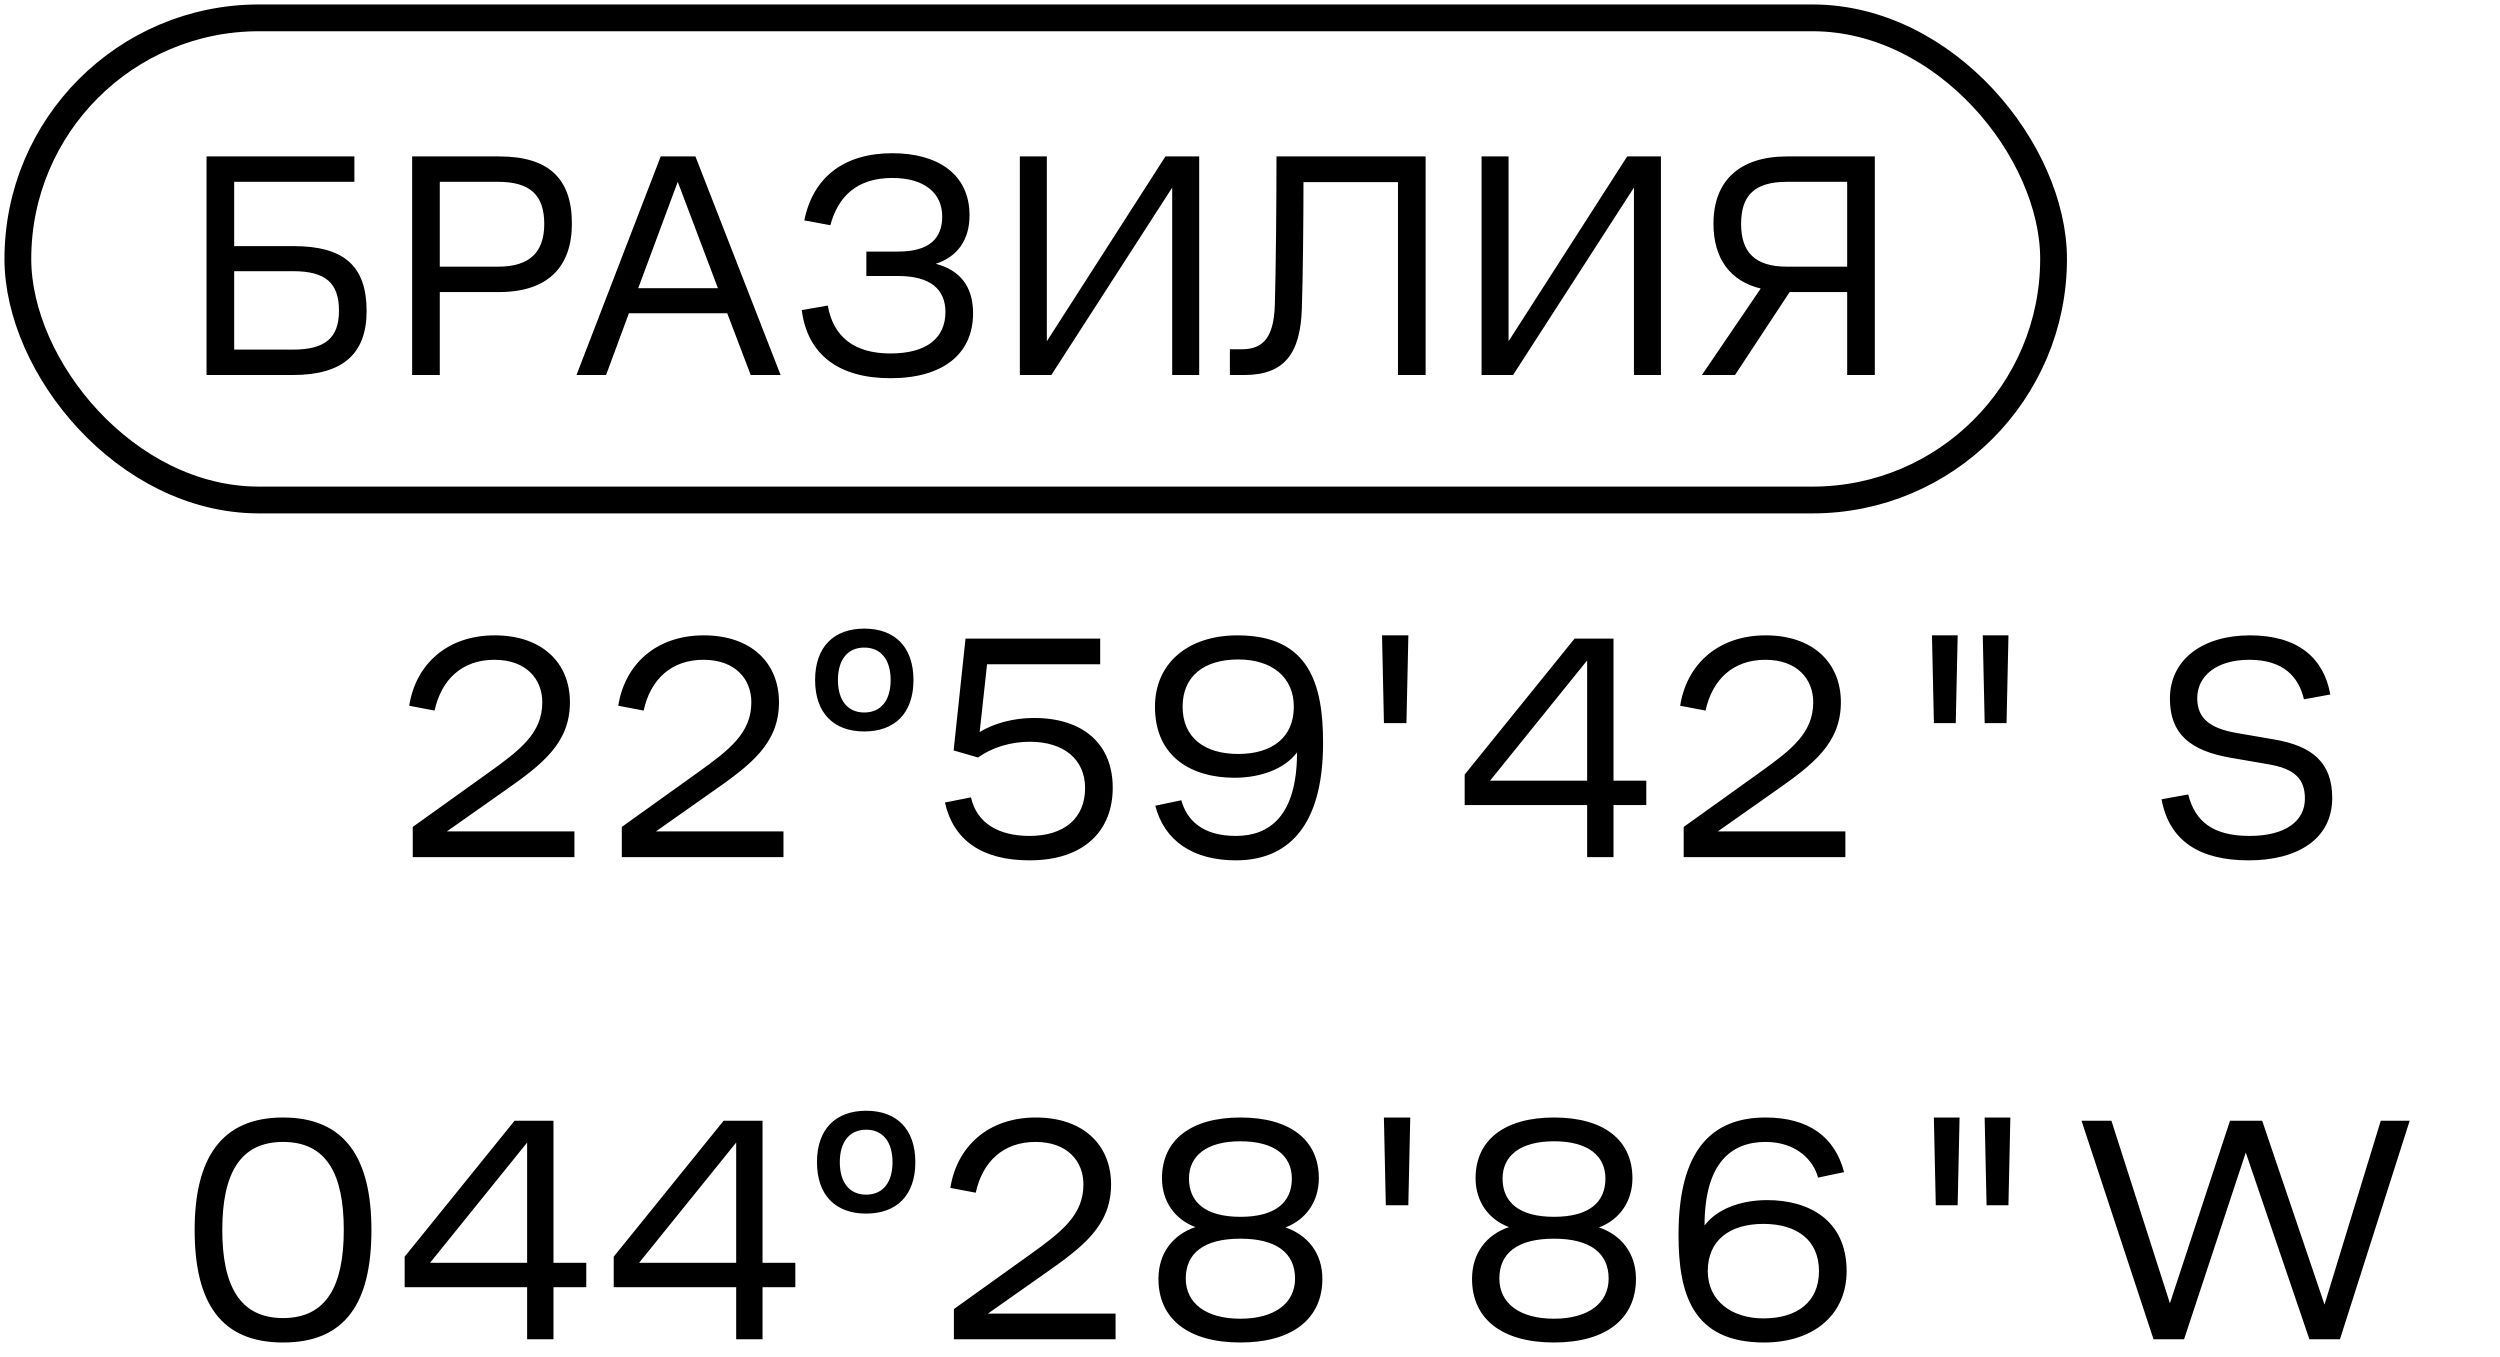
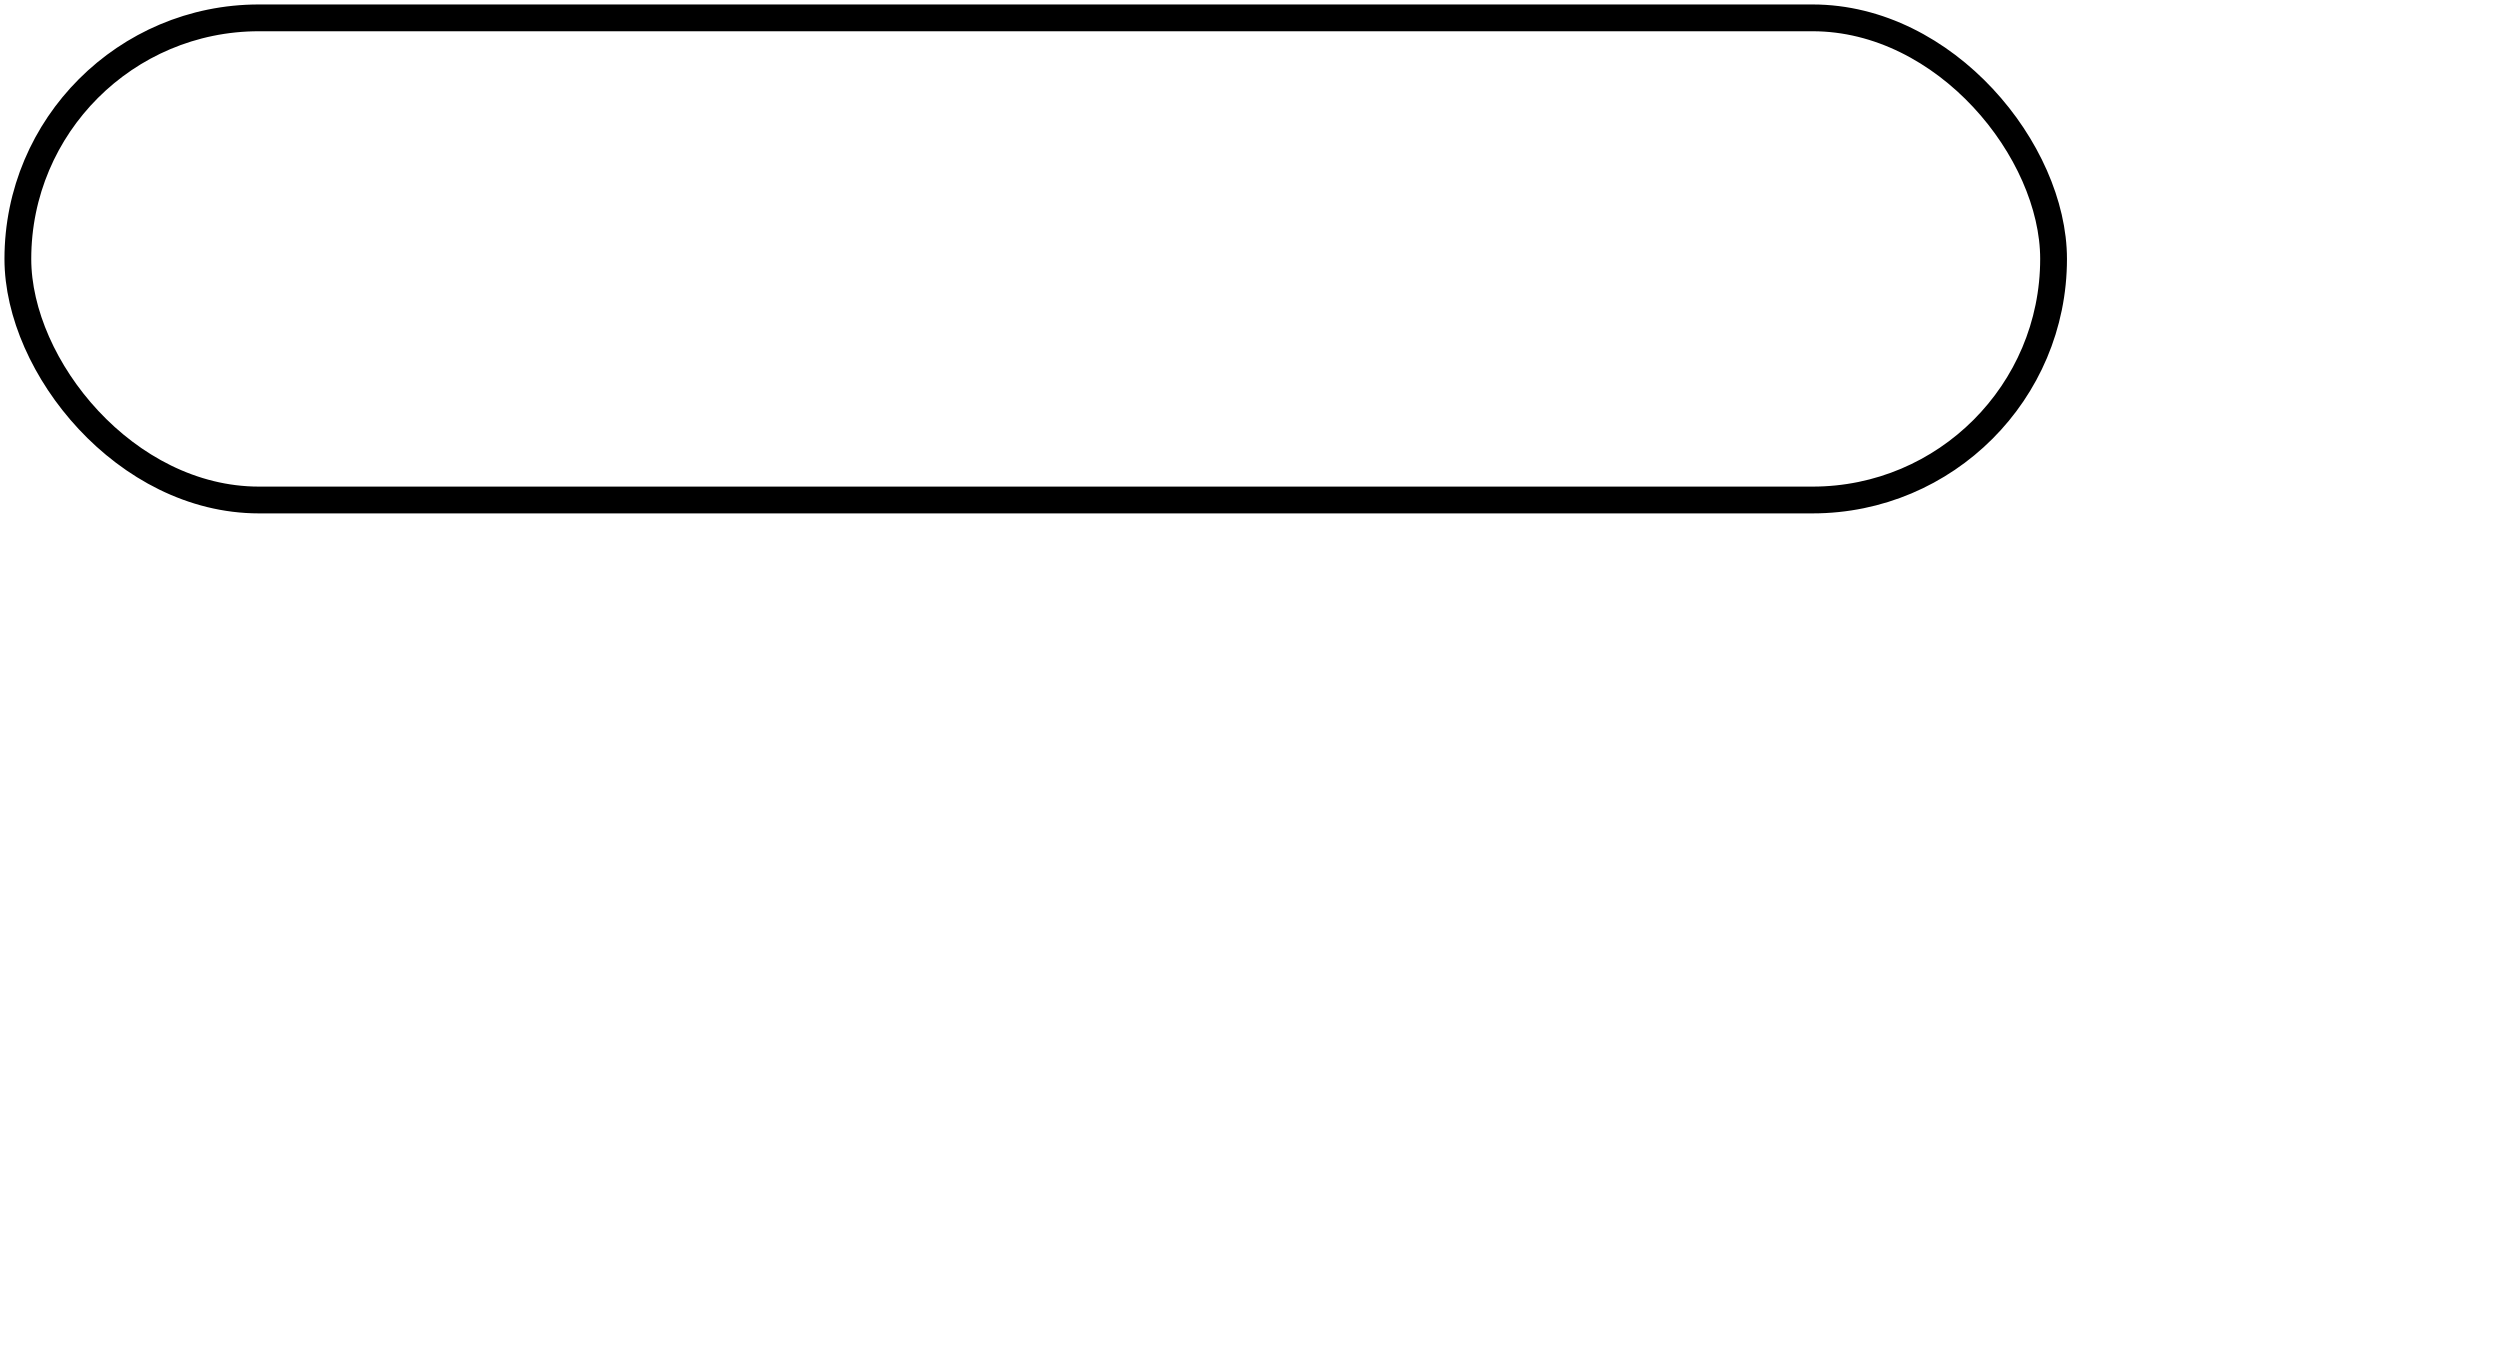
<svg xmlns="http://www.w3.org/2000/svg" width="140" height="76" viewBox="0 0 140 76" fill="none">
  <rect x="1" y="1" width="114" height="27" rx="13.5" stroke="black" stroke-width="1.5" />
-   <path d="M11.566 21V8.76H19.846V10.182H13.114V13.782H16.426C19.252 13.782 20.53 14.88 20.53 17.418C20.53 19.812 19.198 21 16.408 21H11.566ZM13.114 19.578H16.408C18.244 19.578 18.982 18.894 18.982 17.4C18.982 15.852 18.244 15.186 16.408 15.186H13.114V19.578ZM23.08 21V8.76H27.958C30.73 8.76 32.026 10.002 32.026 12.522C32.026 14.916 30.712 16.356 27.94 16.356H24.628V21H23.08ZM24.628 14.934H27.886C29.704 14.934 30.478 14.088 30.478 12.54C30.478 10.92 29.686 10.182 27.886 10.182H24.628V14.934ZM32.284 21L37 8.76H38.944L43.714 21H42.04L40.726 17.544H35.218L33.94 21H32.284ZM35.74 16.14H40.204L37.954 10.182L35.74 16.14ZM49.866 21.18C47.022 21.18 45.222 19.902 44.898 17.364L46.356 17.112C46.662 18.858 47.832 19.794 49.866 19.794C51.918 19.794 52.944 18.912 52.944 17.472C52.944 16.212 52.116 15.456 50.298 15.456H48.516V14.088H50.298C52.044 14.088 52.764 13.35 52.764 12.126C52.764 10.83 51.792 9.966 49.974 9.966C47.976 9.966 46.932 11.01 46.5 12.612L45.042 12.342C45.528 9.93 47.256 8.58 49.974 8.58C52.53 8.58 54.294 9.768 54.294 12.054C54.294 13.422 53.628 14.376 52.404 14.772C53.7 15.114 54.492 15.978 54.492 17.544C54.492 19.812 52.818 21.18 49.866 21.18ZM57.111 21V8.76H58.623V19.11L65.265 8.76H67.155V21H65.643V10.506L58.875 21H57.111ZM68.873 21V19.56H69.502C70.564 19.56 71.338 19.128 71.392 17.04C71.447 15.15 71.483 11.586 71.483 8.76H79.835V21H78.287V10.2H72.995C72.995 12.432 72.959 15.654 72.904 17.256C72.832 19.812 71.915 21 69.683 21H68.873ZM82.968 21V8.76H84.48V19.11L91.122 8.76H93.012V21H91.5V10.506L84.732 21H82.968ZM103.442 21V16.356H100.22L97.16 21H95.306L98.6 16.158C96.89 15.744 95.954 14.484 95.954 12.522C95.954 10.128 97.412 8.76 100.076 8.76H104.99V21H103.442ZM97.502 12.54C97.502 14.088 98.24 14.934 100.076 14.934H103.442V10.182H100.076C98.258 10.182 97.502 10.938 97.502 12.54ZM23.114 48V46.308L27.362 43.266C29.144 41.988 30.368 41.052 30.368 39.324C30.368 38.046 29.486 36.948 27.686 36.948C25.886 36.948 24.716 38.046 24.338 39.792L22.916 39.522C23.276 37.218 25.022 35.58 27.704 35.58C30.368 35.58 31.916 37.128 31.916 39.324C31.916 41.628 30.35 42.816 28.244 44.292L25.022 46.56H32.168V48H23.114ZM34.821 48V46.308L39.069 43.266C40.851 41.988 42.075 41.052 42.075 39.324C42.075 38.046 41.193 36.948 39.393 36.948C37.593 36.948 36.423 38.046 36.045 39.792L34.623 39.522C34.983 37.218 36.729 35.58 39.411 35.58C42.075 35.58 43.623 37.128 43.623 39.324C43.623 41.628 42.057 42.816 39.951 44.292L36.729 46.56H43.875V48H34.821ZM48.4 40.962C46.708 40.962 45.646 39.954 45.646 38.082C45.646 36.21 46.708 35.202 48.4 35.202C50.092 35.202 51.154 36.21 51.154 38.082C51.154 39.954 50.092 40.962 48.4 40.962ZM46.924 38.082C46.924 39.216 47.464 39.9 48.4 39.9C49.336 39.9 49.876 39.216 49.876 38.082C49.876 36.948 49.336 36.264 48.4 36.264C47.464 36.264 46.924 36.948 46.924 38.082ZM57.651 48.18C54.987 48.18 53.385 47.046 52.917 44.94L54.375 44.652C54.699 46.11 55.941 46.812 57.651 46.812C59.595 46.812 60.765 45.822 60.765 44.13C60.765 42.528 59.577 41.538 57.669 41.538C56.589 41.538 55.545 41.862 54.771 42.42L53.403 42.024L54.069 35.76H61.611V37.2H55.275L54.861 40.998C55.635 40.512 56.751 40.206 57.903 40.206C60.675 40.206 62.313 41.682 62.313 44.112C62.313 46.488 60.747 48.18 57.651 48.18ZM69.214 48.18C66.802 48.18 65.2 47.082 64.696 45.12L66.154 44.814C66.46 45.93 67.342 46.812 69.214 46.812C71.086 46.812 72.634 45.696 72.634 42.132C71.95 43.05 70.618 43.554 69.124 43.554C66.82 43.554 64.678 42.456 64.678 39.576C64.678 37.164 66.496 35.58 69.304 35.58C73.354 35.58 74.092 38.37 74.092 41.61C74.092 46.416 72.004 48.18 69.214 48.18ZM66.226 39.576C66.226 41.304 67.45 42.222 69.34 42.222C71.23 42.222 72.454 41.304 72.454 39.576C72.454 37.92 71.23 36.93 69.34 36.93C67.45 36.93 66.226 37.848 66.226 39.576ZM77.501 40.494L77.393 35.58H78.869L78.761 40.494H77.501ZM88.88 48V45.084H82.022V43.374L88.178 35.76H90.356V43.716H92.192V45.084H90.356V48H88.88ZM83.444 43.716H88.88V36.984L83.444 43.716ZM94.287 48V46.308L98.535 43.266C100.317 41.988 101.541 41.052 101.541 39.324C101.541 38.046 100.659 36.948 98.859 36.948C97.059 36.948 95.889 38.046 95.511 39.792L94.089 39.522C94.449 37.218 96.195 35.58 98.877 35.58C101.541 35.58 103.089 37.128 103.089 39.324C103.089 41.628 101.523 42.816 99.417 44.292L96.195 46.56H103.341V48H94.287ZM111.142 40.494L111.034 35.58H112.474L112.366 40.494H111.142ZM108.19 35.58H109.63L109.522 40.494H108.298L108.19 35.58ZM125.925 48.18C123.207 48.18 121.479 47.118 121.047 44.76L122.541 44.49C122.919 46.002 123.927 46.812 125.979 46.812C127.977 46.812 129.075 45.984 129.075 44.724C129.075 43.626 128.517 43.05 127.023 42.798L124.935 42.438C122.631 42.042 121.515 41.088 121.515 39.126C121.515 36.93 123.351 35.58 125.997 35.58C128.697 35.58 130.137 36.858 130.497 38.892L129.021 39.162C128.733 37.92 127.887 36.948 125.961 36.948C124.071 36.948 123.045 37.902 123.045 39.09C123.045 40.188 123.693 40.782 125.277 41.052L127.365 41.412C129.471 41.772 130.605 42.69 130.605 44.688C130.605 47.01 128.625 48.18 125.925 48.18ZM15.85 75.18C12.376 75.18 10.9 72.966 10.9 68.88C10.9 64.884 12.376 62.58 15.85 62.58C19.342 62.58 20.8 64.884 20.8 68.88C20.8 72.966 19.342 75.18 15.85 75.18ZM12.448 68.88C12.448 72.012 13.438 73.812 15.85 73.812C18.28 73.812 19.252 72.012 19.252 68.88C19.252 65.73 18.28 63.948 15.85 63.948C13.438 63.948 12.448 65.73 12.448 68.88ZM29.519 75V72.084H22.661V70.374L28.817 62.76H30.995V70.716H32.831V72.084H30.995V75H29.519ZM24.083 70.716H29.519V63.984L24.083 70.716ZM41.226 75V72.084H34.368V70.374L40.524 62.76H42.702V70.716H44.538V72.084H42.702V75H41.226ZM35.79 70.716H41.226V63.984L35.79 70.716ZM48.505 67.962C46.813 67.962 45.751 66.954 45.751 65.082C45.751 63.21 46.813 62.202 48.505 62.202C50.197 62.202 51.259 63.21 51.259 65.082C51.259 66.954 50.197 67.962 48.505 67.962ZM47.029 65.082C47.029 66.216 47.569 66.9 48.505 66.9C49.441 66.9 49.981 66.216 49.981 65.082C49.981 63.948 49.441 63.264 48.505 63.264C47.569 63.264 47.029 63.948 47.029 65.082ZM53.418 75V73.308L57.666 70.266C59.448 68.988 60.672 68.052 60.672 66.324C60.672 65.046 59.79 63.948 57.99 63.948C56.19 63.948 55.02 65.046 54.642 66.792L53.22 66.522C53.58 64.218 55.326 62.58 58.008 62.58C60.672 62.58 62.22 64.128 62.22 66.324C62.22 68.628 60.654 69.816 58.548 71.292L55.326 73.56H62.472V75H53.418ZM69.463 75.18C66.529 75.18 64.873 73.848 64.873 71.616C64.873 70.158 65.701 69.132 66.943 68.718C65.791 68.286 65.071 67.278 65.071 65.982C65.071 63.84 66.691 62.58 69.463 62.58C72.253 62.58 73.855 63.84 73.855 65.982C73.855 67.278 73.135 68.304 71.983 68.736C73.207 69.15 74.053 70.158 74.053 71.616C74.053 73.848 72.379 75.18 69.463 75.18ZM66.403 71.598C66.403 72.984 67.537 73.848 69.463 73.848C71.371 73.848 72.523 72.984 72.523 71.598C72.523 70.194 71.515 69.366 69.463 69.366C67.393 69.366 66.403 70.194 66.403 71.598ZM66.583 66C66.583 67.332 67.519 68.142 69.463 68.142C71.425 68.142 72.343 67.332 72.343 66C72.343 64.722 71.371 63.912 69.463 63.912C67.573 63.912 66.583 64.722 66.583 66ZM77.606 67.494L77.498 62.58H78.974L78.866 67.494H77.606ZM87.024 75.18C84.09 75.18 82.434 73.848 82.434 71.616C82.434 70.158 83.262 69.132 84.504 68.718C83.352 68.286 82.632 67.278 82.632 65.982C82.632 63.84 84.252 62.58 87.024 62.58C89.814 62.58 91.416 63.84 91.416 65.982C91.416 67.278 90.696 68.304 89.544 68.736C90.768 69.15 91.614 70.158 91.614 71.616C91.614 73.848 89.94 75.18 87.024 75.18ZM83.964 71.598C83.964 72.984 85.098 73.848 87.024 73.848C88.932 73.848 90.084 72.984 90.084 71.598C90.084 70.194 89.076 69.366 87.024 69.366C84.954 69.366 83.964 70.194 83.964 71.598ZM84.144 66C84.144 67.332 85.08 68.142 87.024 68.142C88.986 68.142 89.904 67.332 89.904 66C89.904 64.722 88.932 63.912 87.024 63.912C85.134 63.912 84.144 64.722 84.144 66ZM98.785 75.18C94.735 75.18 93.997 72.39 93.997 69.15C93.997 64.344 95.905 62.58 98.875 62.58C101.287 62.58 102.763 63.678 103.267 65.64L101.809 65.946C101.575 65.01 100.621 63.948 98.875 63.948C97.003 63.948 95.455 65.064 95.455 68.628C96.139 67.71 97.471 67.206 98.965 67.206C101.269 67.206 103.411 68.304 103.411 71.184C103.411 73.596 101.593 75.18 98.785 75.18ZM95.635 71.184C95.635 72.84 96.967 73.83 98.749 73.83C100.639 73.83 101.863 72.912 101.863 71.184C101.863 69.456 100.639 68.538 98.749 68.538C96.859 68.538 95.635 69.456 95.635 71.184ZM111.248 67.494L111.14 62.58H112.58L112.472 67.494H111.248ZM108.296 62.58H109.736L109.628 67.494H108.404L108.296 62.58ZM120.597 75L116.565 62.76H118.239L121.515 72.984L124.881 62.76H126.681L130.173 73.056L133.323 62.76H134.943L131.037 75H129.327L125.763 64.542L122.307 75H120.597Z" fill="black" />
</svg>